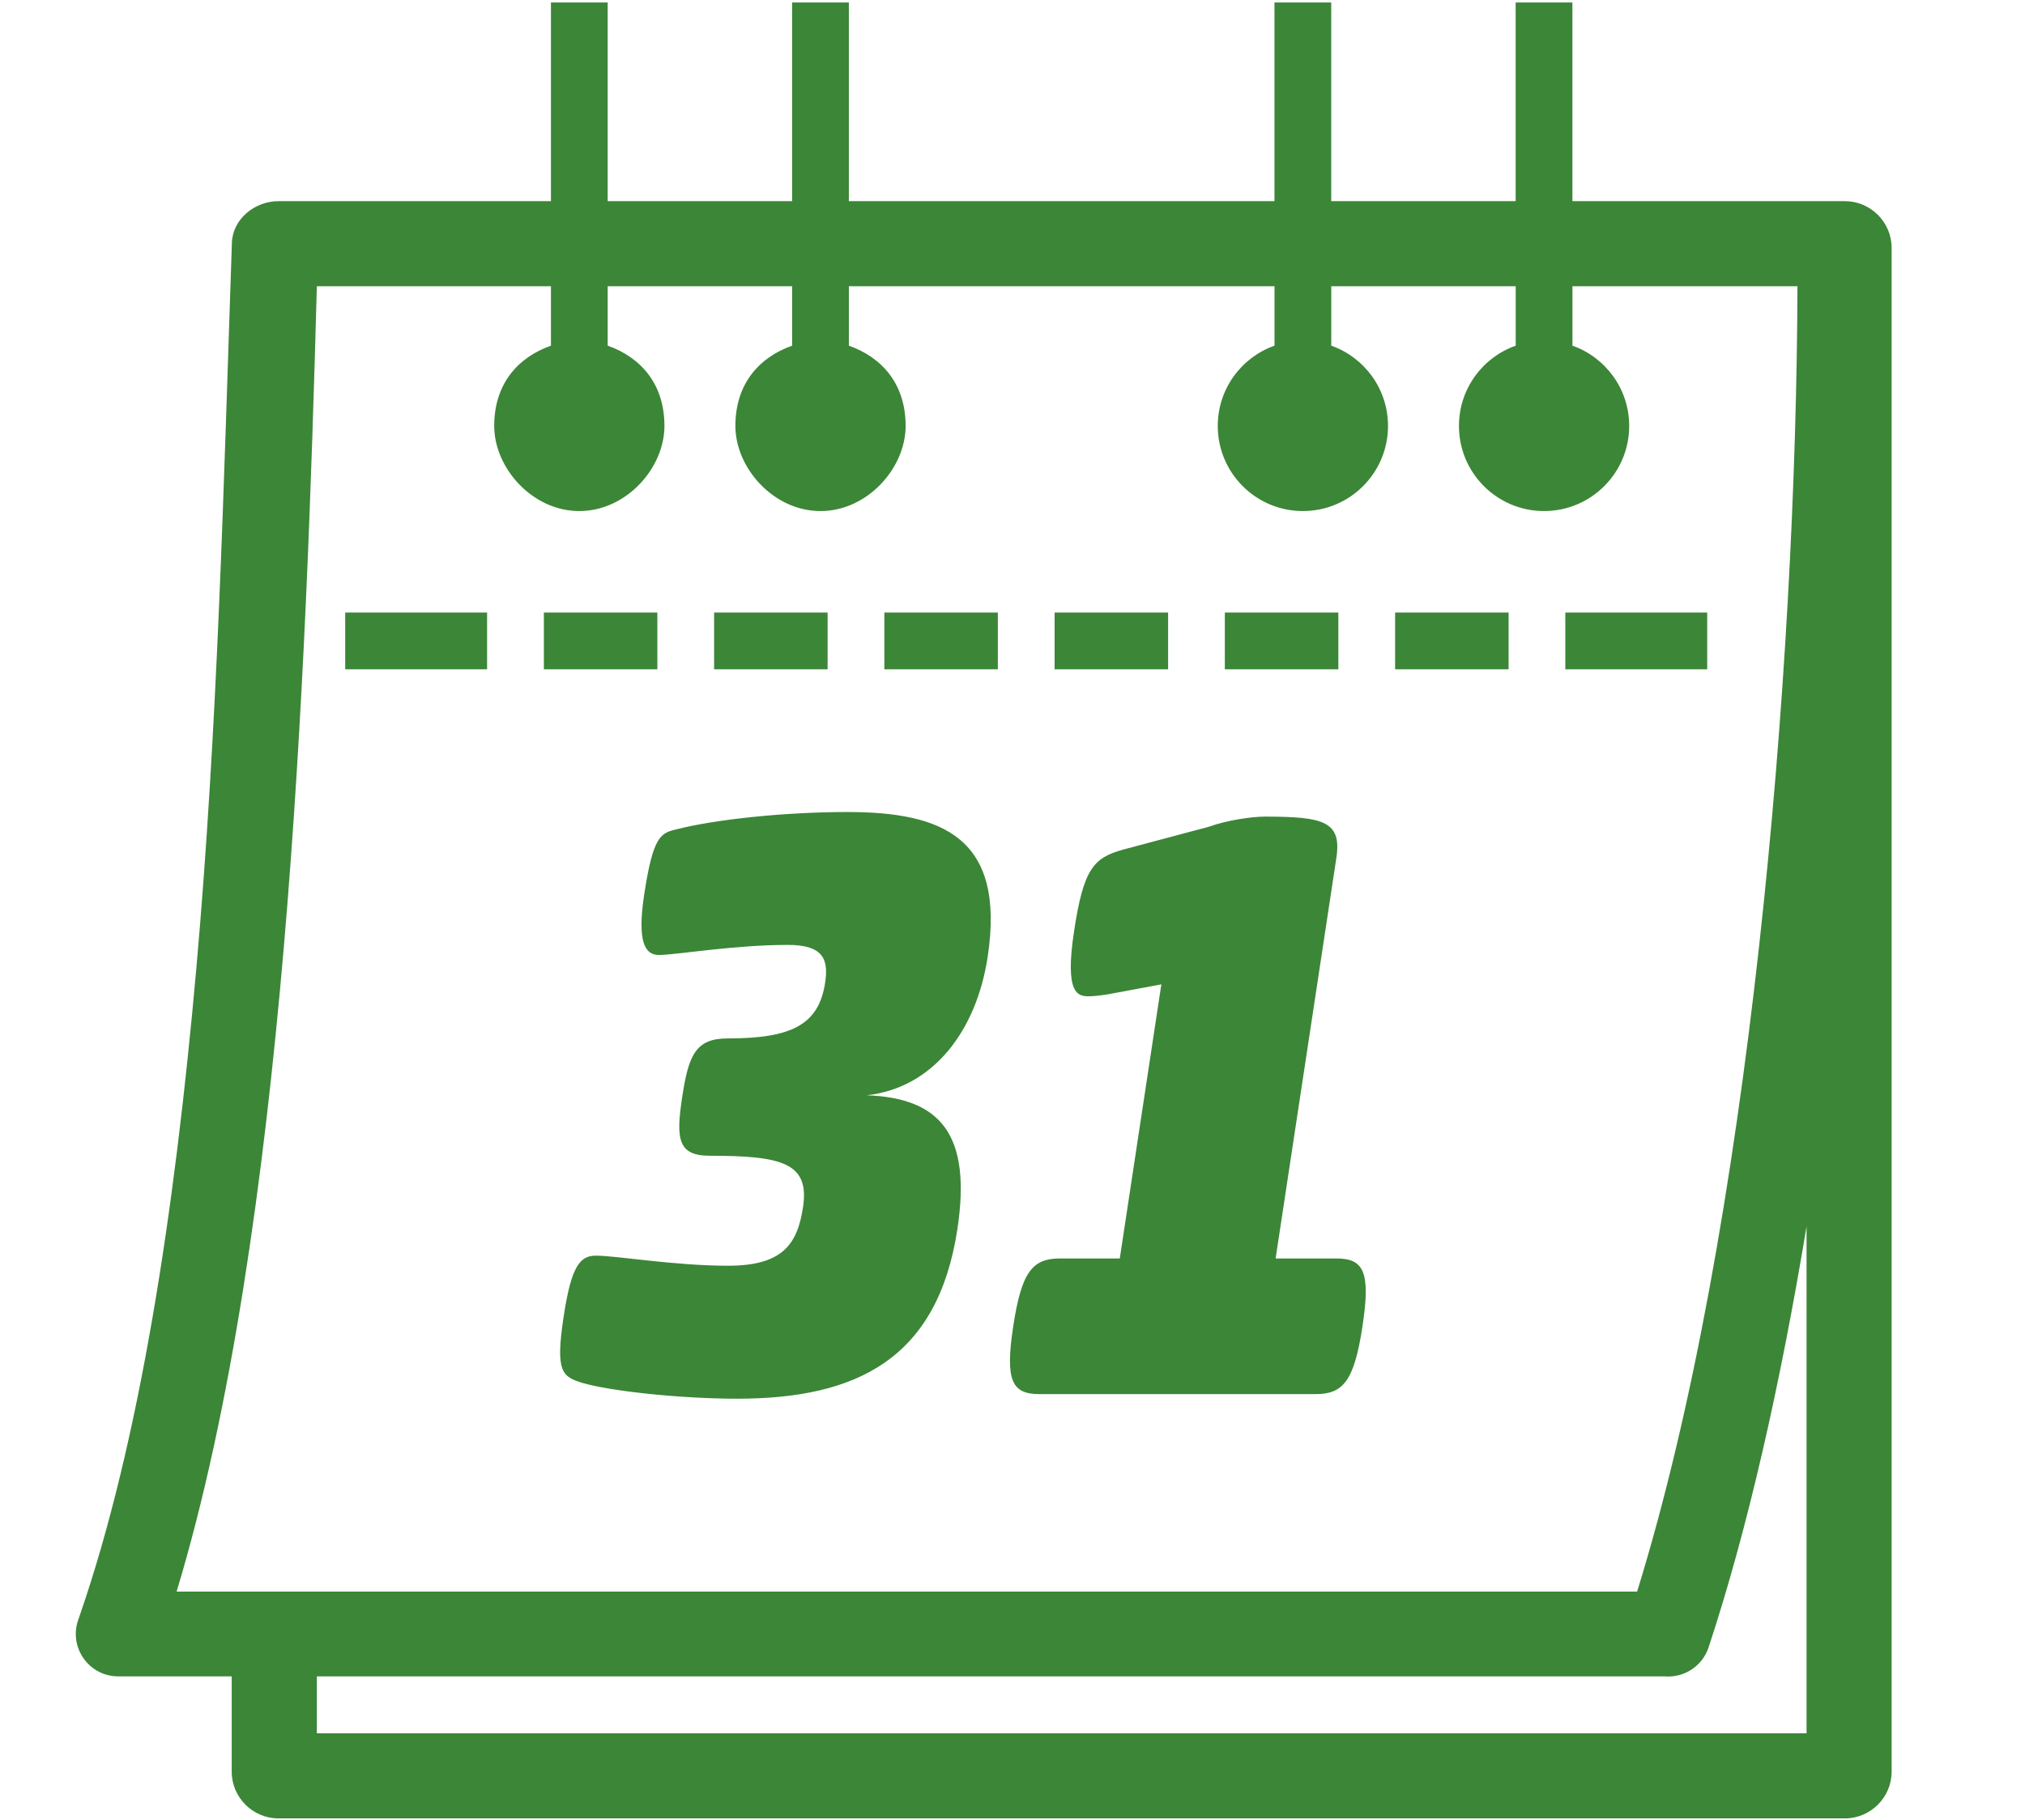
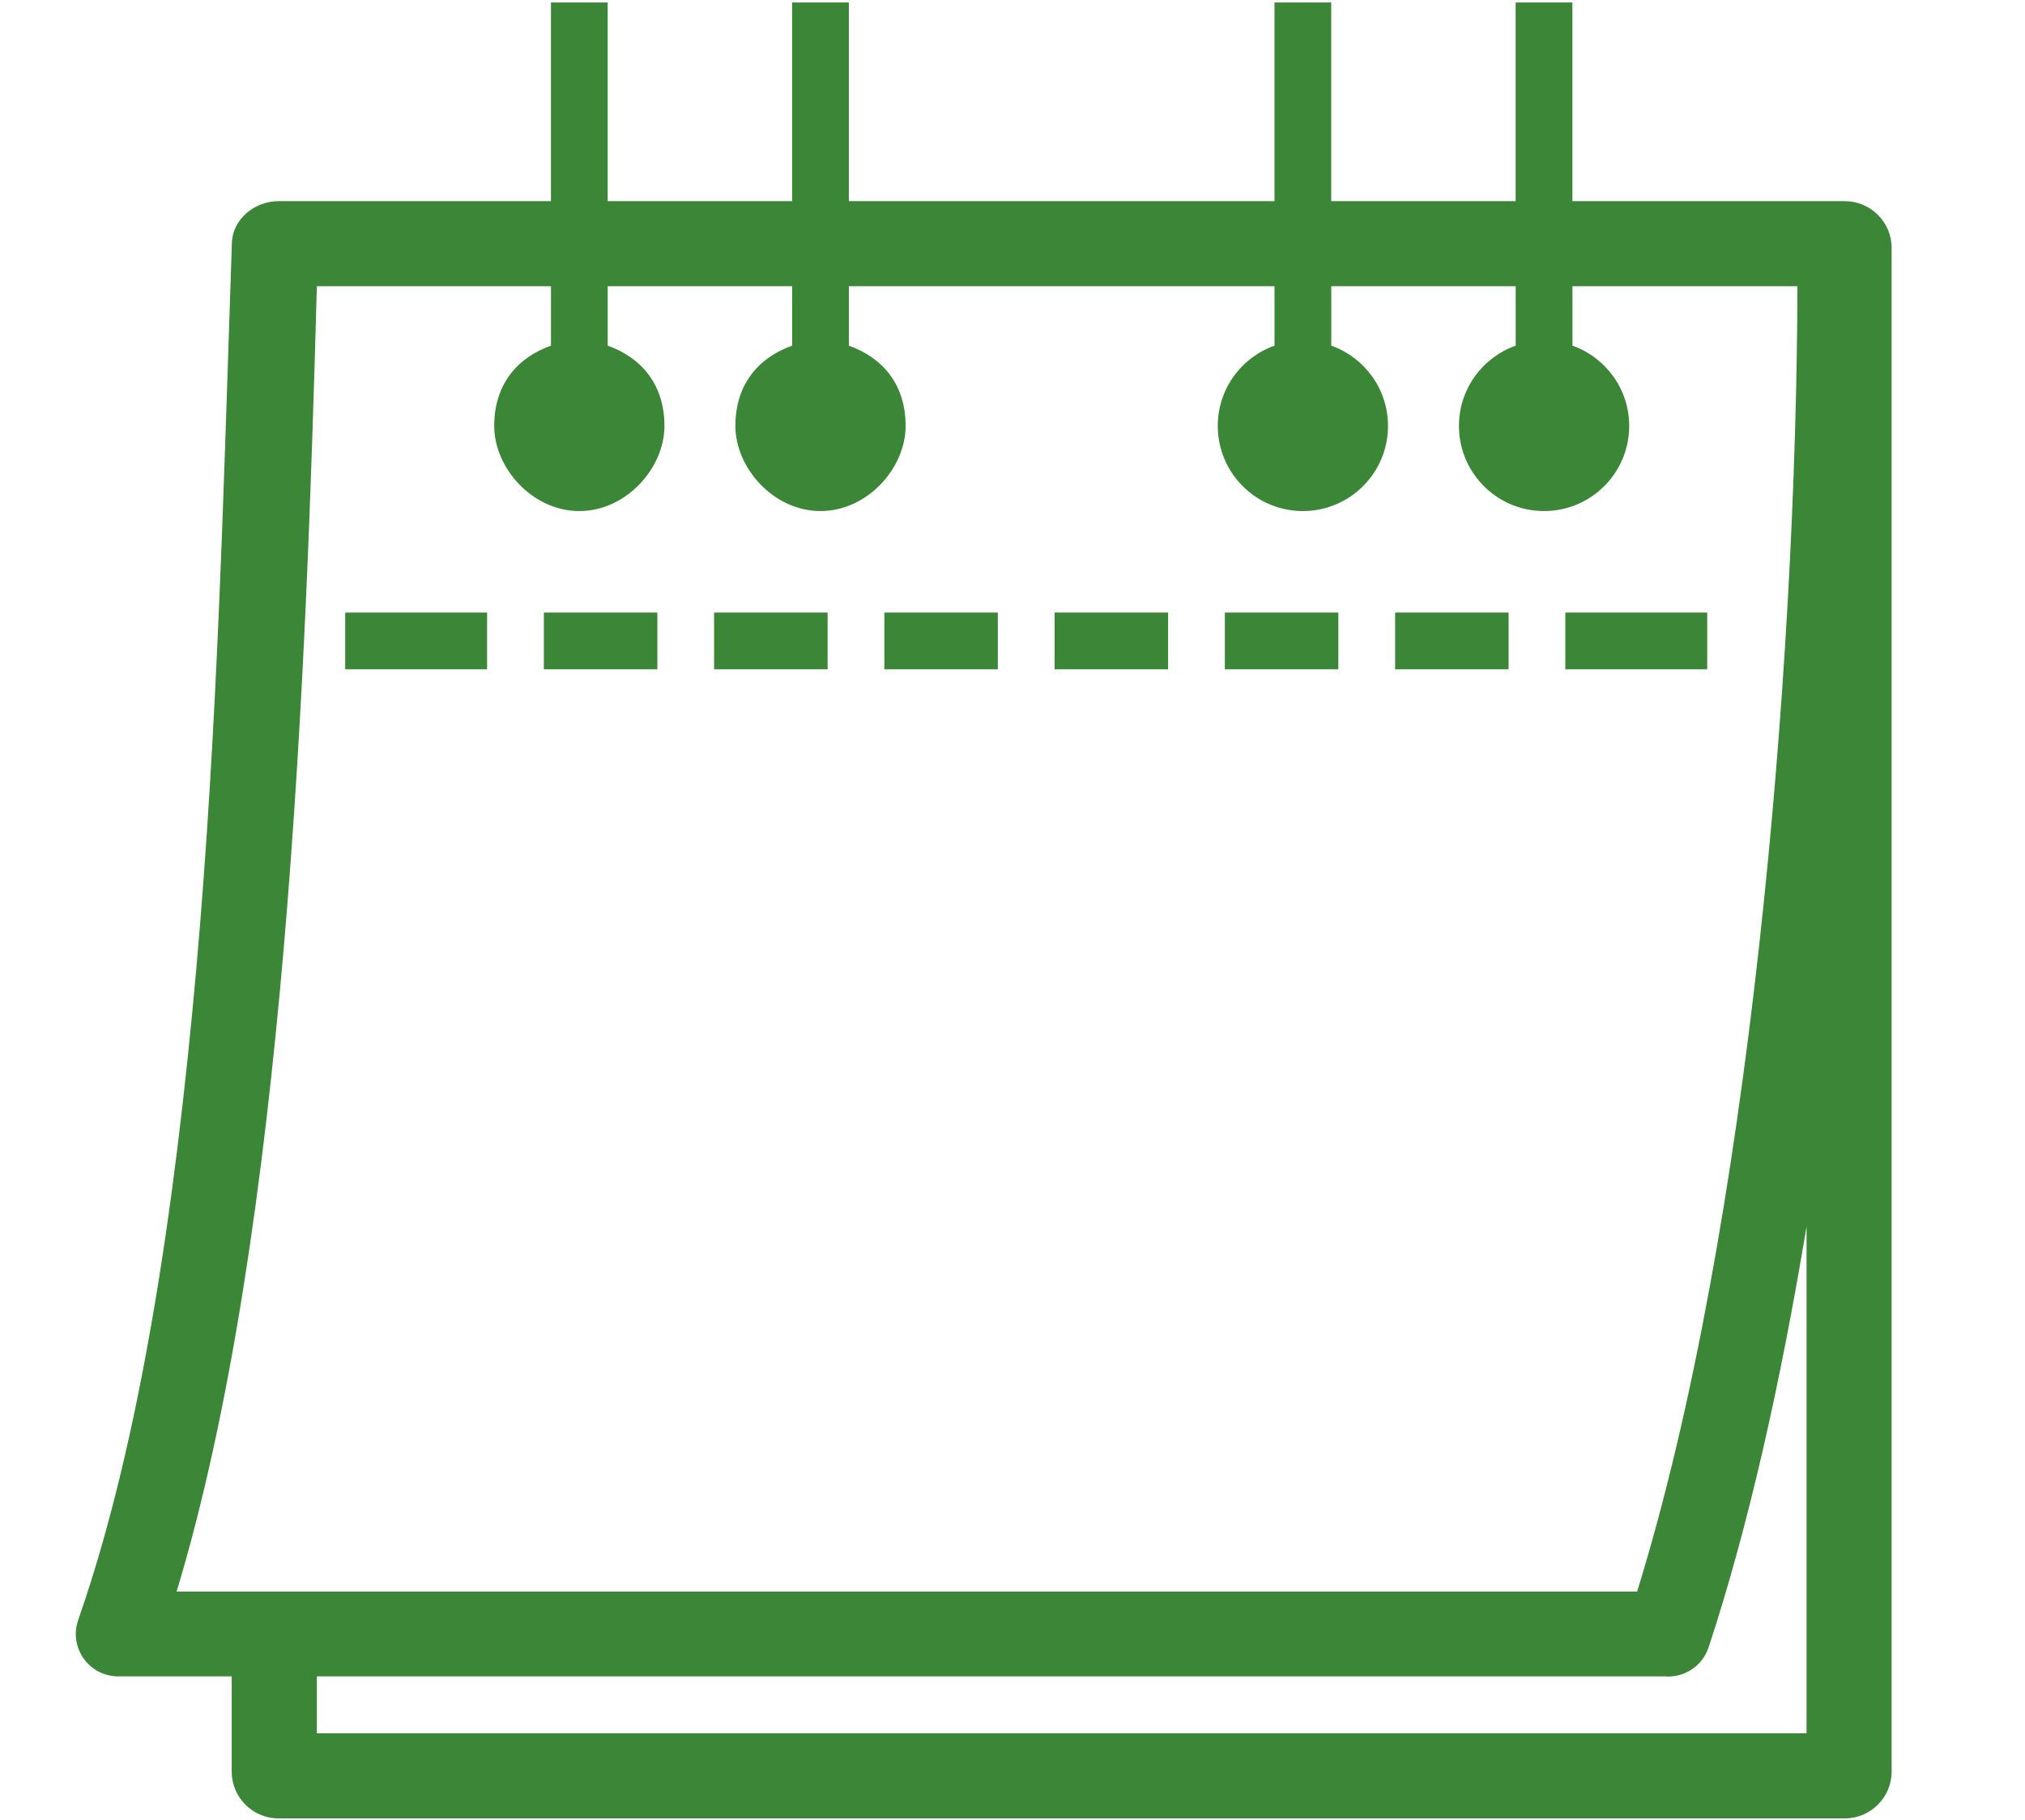
<svg xmlns="http://www.w3.org/2000/svg" version="1.1" id="rates" x="0px" y="0px" viewBox="0 0 89 80" style="enable-background:new 0 0 89 80;" xml:space="preserve">
  <style type="text/css">
	.st0{fill-rule:evenodd;clip-rule:evenodd;fill:#3C8637;}
	.st1{fill:#3C8637;}
</style>
  <g>
    <path class="st0" d="M13.926,12.582c-0.461,16.904-1.36,41.483-6.164,57.372   l64.19,0c4.936-15.932,6.998-40.467,7.047-57.372H69.11v2.611   c1.453,0.514,2.494,1.899,2.494,3.528c0,2.066-1.675,3.741-3.741,3.741   c-2.066,0-3.741-1.675-3.741-3.741c0-1.629,1.041-3.015,2.494-3.528v-2.611   h-8.106v2.611c1.453,0.514,2.494,1.899,2.494,3.528   c0,2.066-1.675,3.741-3.741,3.741c-2.066,0-3.741-1.675-3.741-3.741   c0-1.629,1.041-3.015,2.494-3.528v-2.611H37.309v2.611   c1.453,0.514,2.494,1.681,2.494,3.528c0,1.848-1.675,3.741-3.741,3.741   c-2.066,0-3.741-1.894-3.741-3.741c0-1.848,1.041-3.015,2.494-3.528v-2.611   h-8.106v2.611c1.453,0.514,2.494,1.681,2.494,3.528   c0,1.848-1.675,3.741-3.741,3.741s-3.741-1.894-3.741-3.741   c0-1.848,1.041-3.015,2.494-3.528v-2.611H13.926L13.926,12.582z M21.408,26.923   v2.494h-6.236v-2.494H21.408L21.408,26.923z M75.033,26.923v2.494h-6.236v-2.494   H75.033L75.033,26.923z M66.304,26.923v2.494h-4.988v-2.494H66.304L66.304,26.923z    M58.821,26.923v2.494h-4.988v-2.494H58.821L58.821,26.923z M51.339,26.923v2.494   h-4.988v-2.494H51.339L51.339,26.923z M43.856,26.923v2.494h-4.988v-2.494H43.856   L43.856,26.923z M36.374,26.923v2.494h-4.989v-2.494H36.374L36.374,26.923z    M28.891,26.923v2.494h-4.988v-2.494H28.891L28.891,26.923z M10.192,10.665   c0.035-1.028,0.995-1.824,2.048-1.824h11.974V0.109h2.494v8.732h8.106V0.109   h2.494v8.732h18.706V0.109h2.494v8.732h8.106V0.109h2.494v8.732h11.974   c1.131,0,2.056,0.923,2.056,2.052v66.978c0,1.129-0.926,2.052-2.056,2.052H12.24   c-1.13,0-2.056-0.924-2.056-2.052v-4.191H5.196c-1.263,0-2.14-1.222-1.785-2.399   c0.023-0.078,0.05-0.152,0.077-0.229c2.649-7.642,4.194-17.819,5.141-28.488   C9.57,31.962,9.831,21.3,10.192,10.665L10.192,10.665z M13.926,73.681v2.501   h65.473V53.903c-1.139,6.886-2.572,13.254-4.304,18.499   c-0.276,0.838-1.088,1.349-1.93,1.279L13.926,73.681L13.926,73.681z" />
-     <path class="st1" d="M32.406,61.476c5.278,0,8.81-1.773,9.672-7.454   c0.629-4.15-0.738-5.761-3.983-5.882c2.909-0.322,4.819-2.82,5.314-6.084   c0.794-5.238-1.976-6.366-6.166-6.366c-2.74,0-5.81,0.322-7.529,0.765   c-0.669,0.161-1.01,0.282-1.401,2.86c-0.318,2.095,0.04,2.659,0.644,2.659   c0.725,0,3.29-0.443,5.667-0.443c1.531,0,1.802,0.604,1.643,1.652   c-0.281,1.853-1.46,2.458-4.281,2.458c-1.41,0-1.722,0.725-2.003,2.578   c-0.281,1.853-0.19,2.579,1.221,2.579c3.183,0,4.383,0.322,4.09,2.256   c-0.244,1.612-0.875,2.578-3.292,2.578c-2.377,0-4.888-0.443-5.815-0.443   c-0.685,0-1.075,0.443-1.411,2.659c-0.373,2.458-0.081,2.659,0.843,2.941   C26.894,61.154,29.948,61.476,32.406,61.476L32.406,61.476z M57.818,61.275   c1.209,0,1.697-0.564,2.064-2.982c0.367-2.417,0.049-2.981-1.159-2.981h-2.659   l2.67-17.607c0.244-1.612-0.571-1.813-3.15-1.813   c-0.564,0-1.676,0.161-2.444,0.443l-3.779,1.007   c-1.304,0.363-1.74,0.846-2.155,3.586c-0.422,2.78,0.171,2.861,0.654,2.861   c0.201,0,0.651-0.04,1.233-0.161l1.949-0.363l-1.827,12.047h-2.619   c-1.209,0-1.697,0.564-2.064,2.981c-0.366,2.417-0.049,2.982,1.16,2.982H57.818   L57.818,61.275z" />
  </g>
</svg>